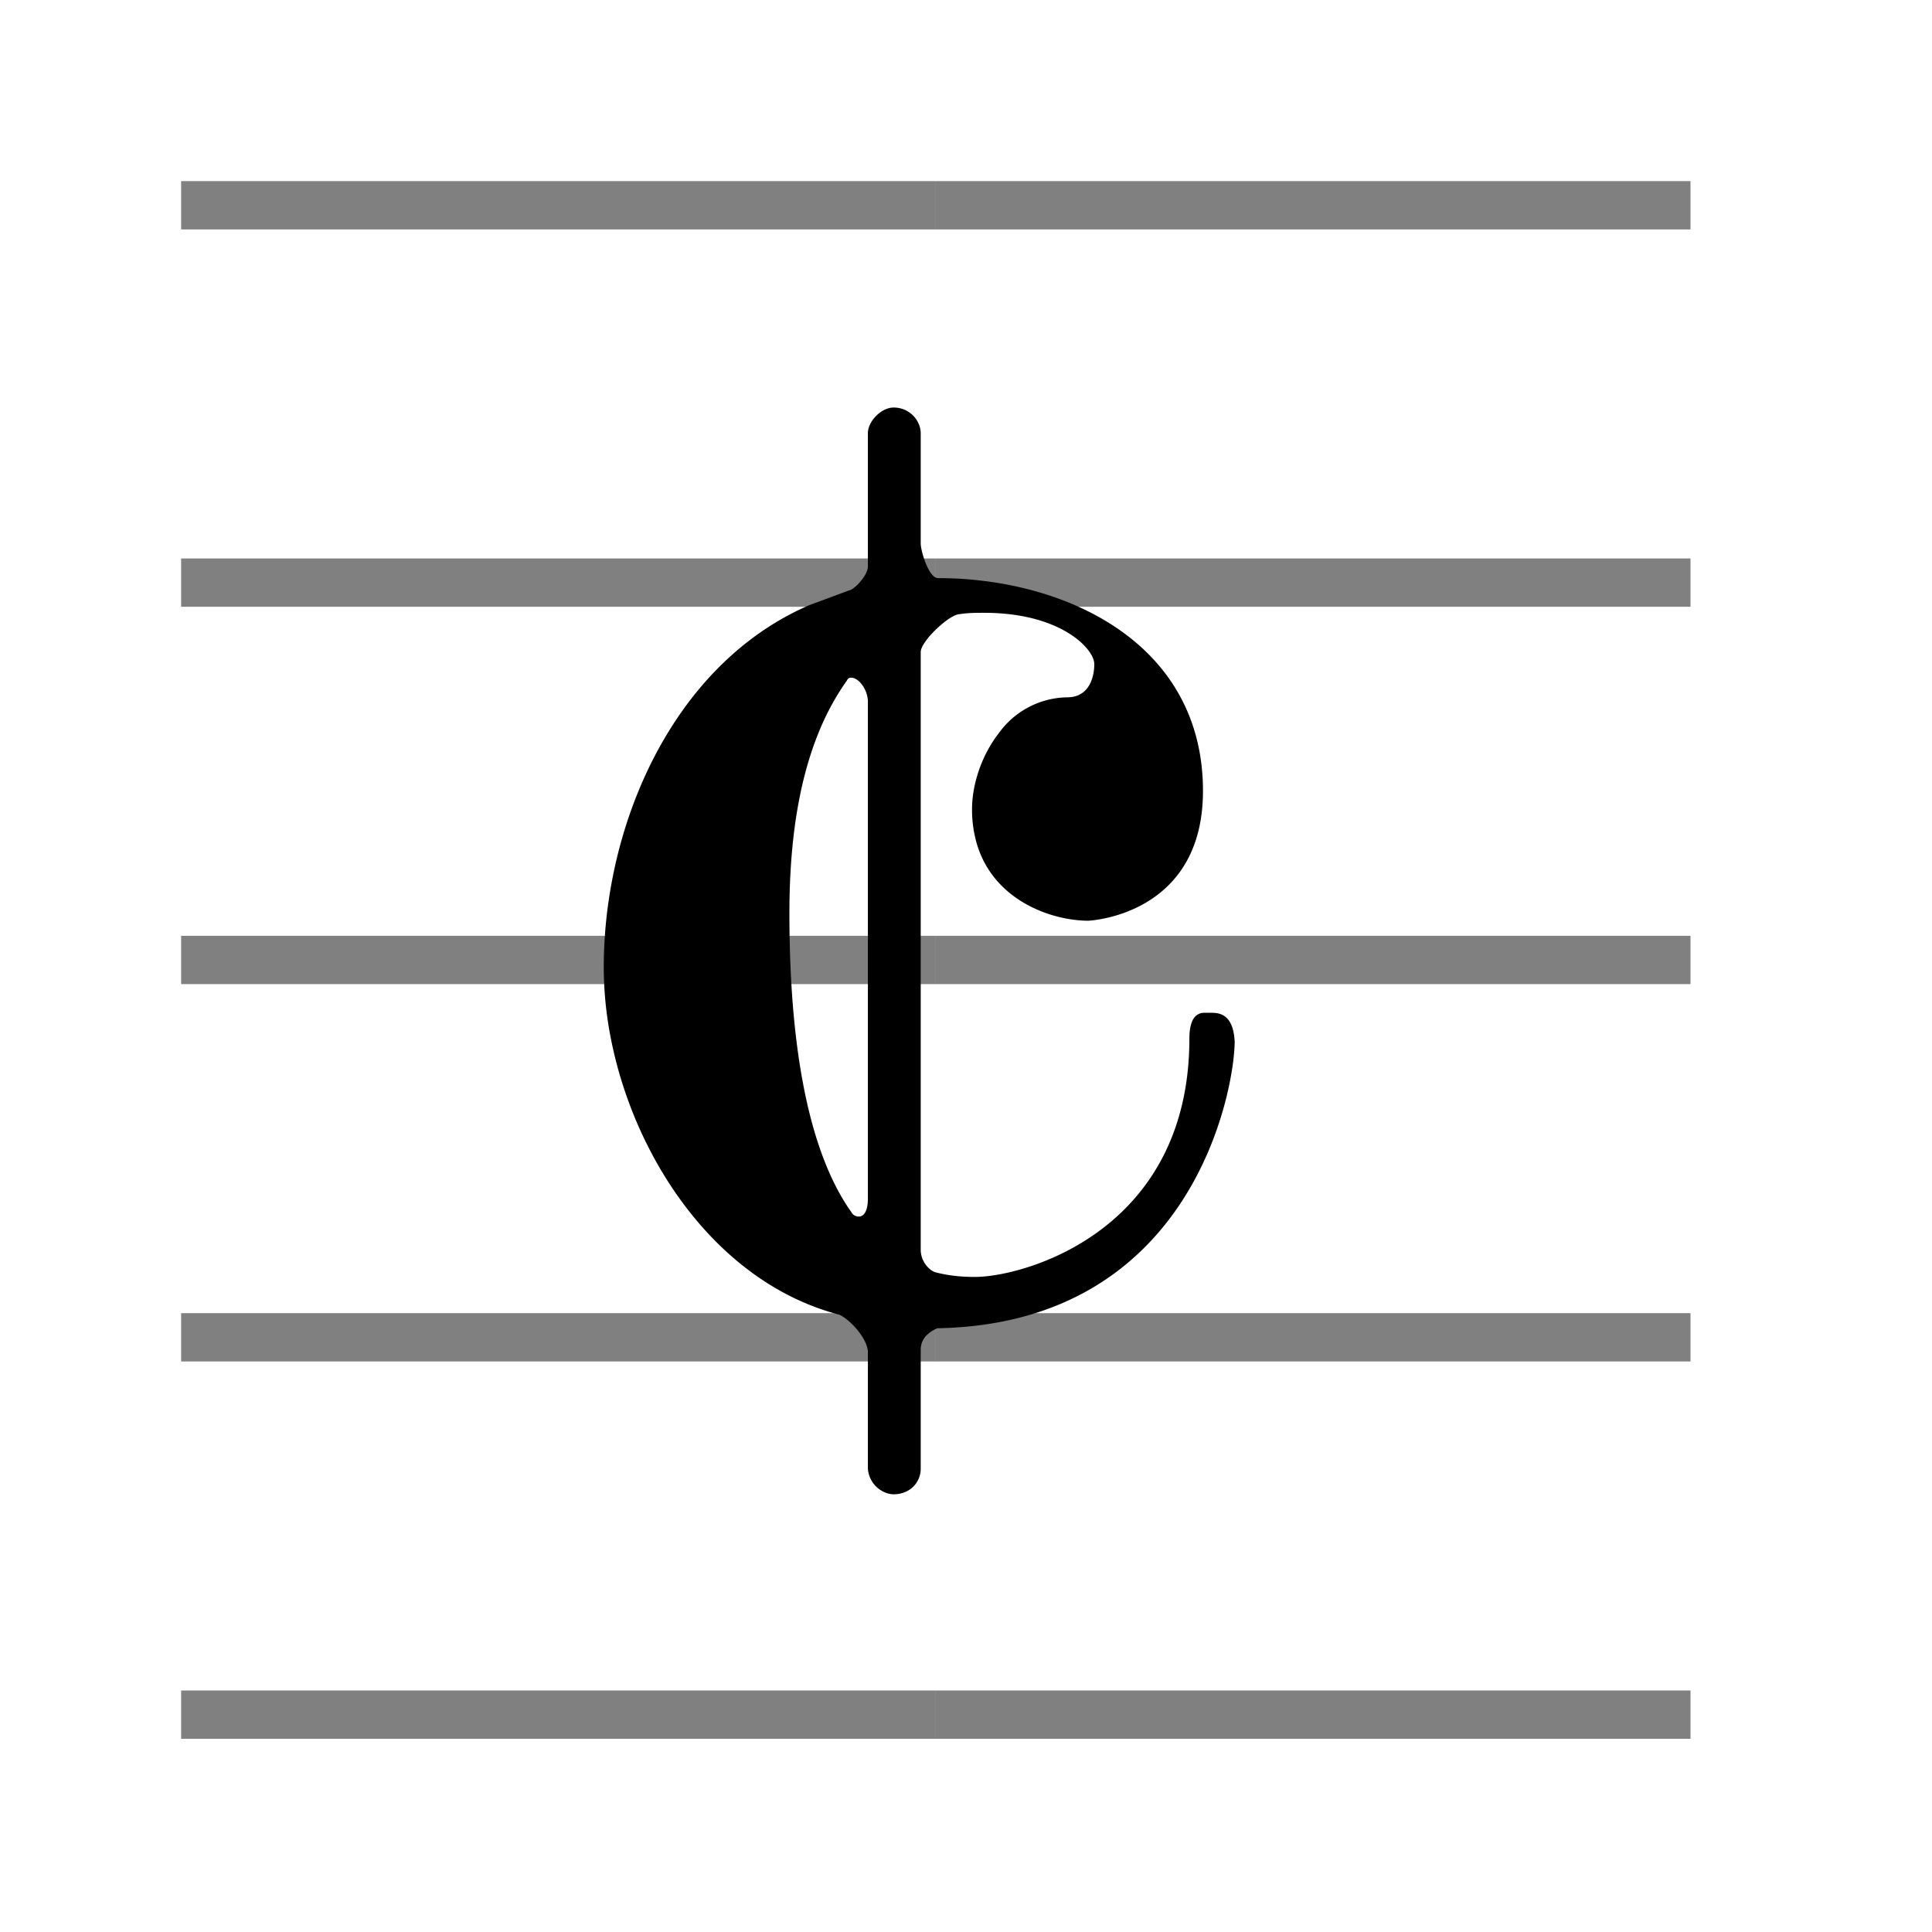
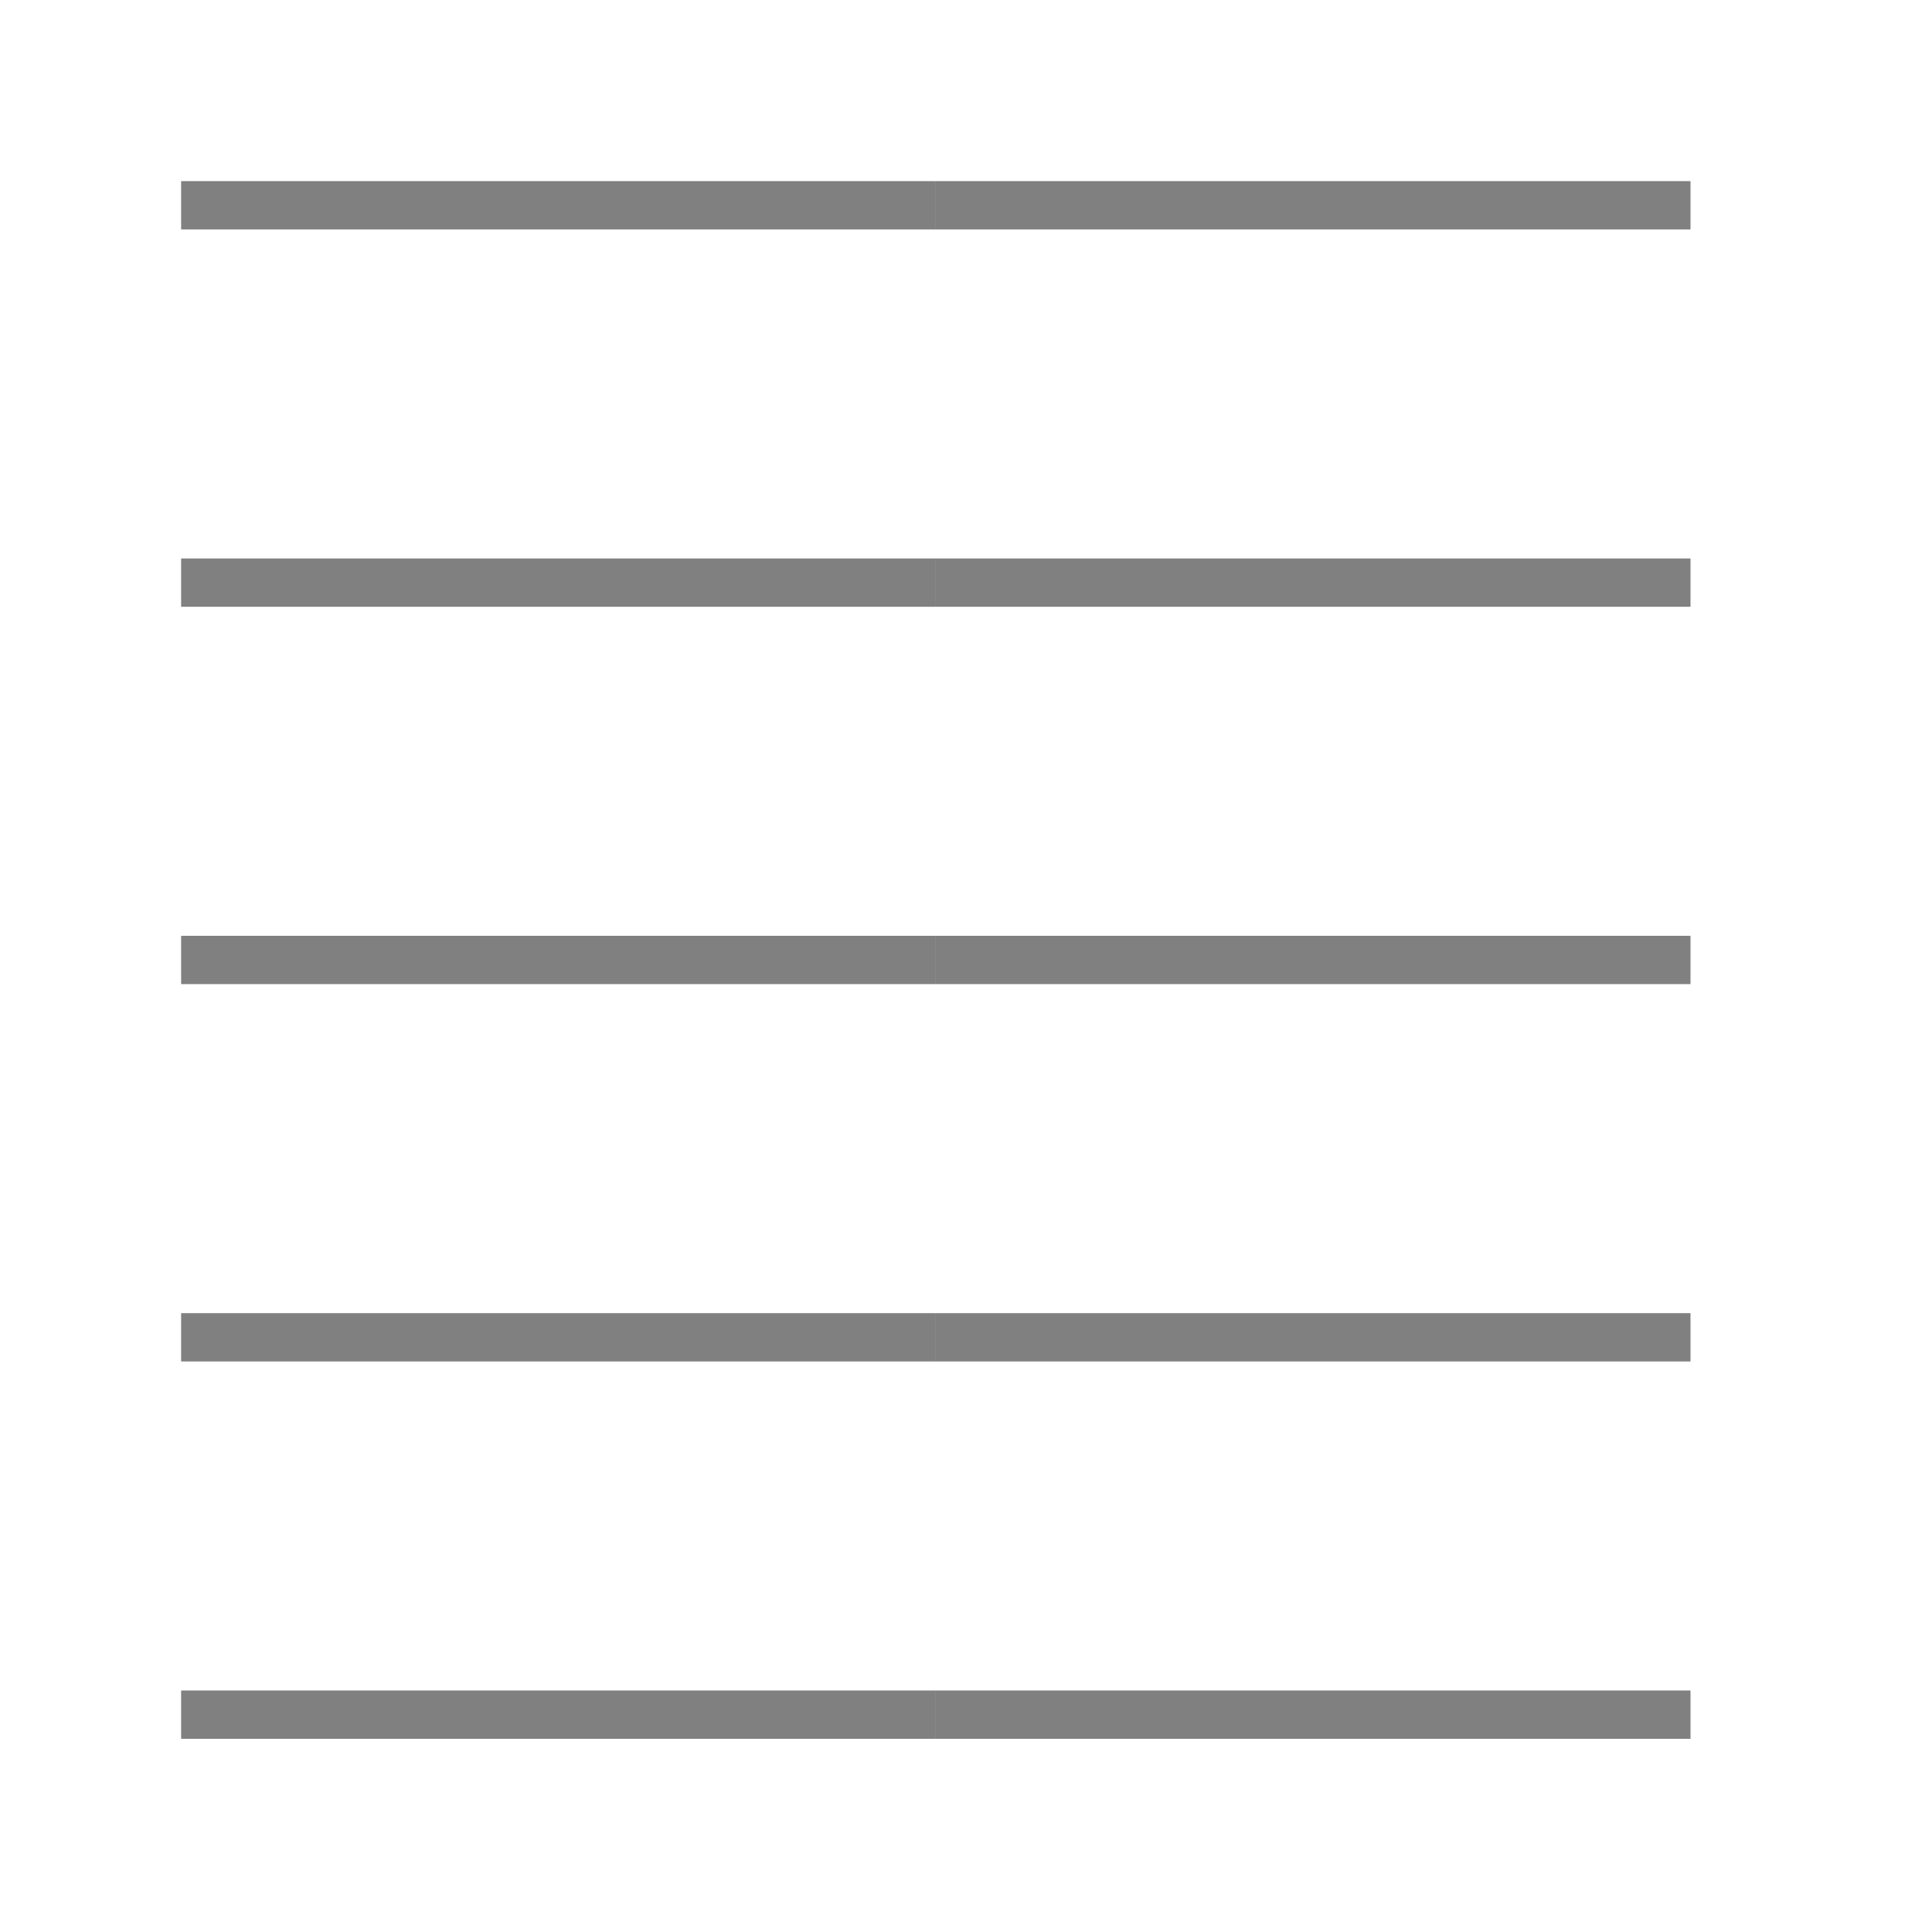
<svg xmlns="http://www.w3.org/2000/svg" version="1.1" width="256" height="256" viewBox="0 0 256 256" preserveAspectRatio="xMidYMid">
  <defs>
    <path id="staff" d="M50,0 l-50,0 l0,3.2 l50,0 l0,-3.2z m0,25 l-50,0 l0,3.2 l50,0 l0,-3.2z m0,50 l-50,0 l0,3.2 l50,0 l0,-3.2z m0,25 l-50,0 l0,3.2 l50,0 l0,-3.2z m0,-50 l-50,0 l0,3.2 l50,0 l0,-3.2z" />
-     <path id="cut" d="M21,55.8 l0,-39.6 a0.694,0.694,0,0,1,0.053,-0.243 c0.289,-0.751,1.684,-2.044,2.357,-2.237        a0.674,0.674,0,0,1,0.09,-0.02  a7.917,7.917,0,0,1,1.101,-0.095  a23.596,23.596,0,0,1,0.599,-0.005  a14.429,14.429,0,0,1,1.886,0.119  c3.239,0.427,4.914,1.909,5.317,2.865  a1.094,1.094,0,0,1,0.097,0.416 c0,0.8,-0.3,2.2,-1.8,2.2 a5.681,5.681,0,0,0,-4.515,2.359 c-1.025,1.313,-1.631,2.977,-1.759,4.458 a6.75,6.75,0,0,0,-0.026,0.583 a8.027,8.027,0,0,0,0.336,2.367 c1.153,3.755,5.004,5.033,7.364,5.033 c0,0,7.6,-0.3,7.6,-8.6 c0,-9.8,-9.1,-14.1,-17.6,-14.1 a0.532,0.532,0,0,1,-0.269,-0.15 c-0.445,-0.419,-0.789,-1.58,-0.827,-2.067 a1.057,1.057,0,0,1,-0.004,-0.083 l0,-7.3 a1.452,1.452,0,0,0,-0.021,-0.242 c-0.112,-0.663,-0.673,-1.327,-1.519,-1.441 a1.94,1.94,0,0,0,-0.26,-0.017 c-0.8,0,-1.7,0.9,-1.7,1.7 l0,8.8 a0.911,0.911,0,0,1,-0.035,0.242 c-0.179,0.649,-0.987,1.358,-1.165,1.358 l-2.7,1 c-7.731,3.35,-12.215,11.644,-13.326,19.937 a30.652,30.652,0,0,0,-0.274,4.063 a24.544,24.544,0,0,0,0.48,4.747 c1.599,8.083,7.104,16.166,15.12,18.253 c0.7,0.3,1.9,1.6,1.9,2.5 l0,7.7 a1.842,1.842,0,0,0,1.271,1.628 c0.062,0.021,0.124,0.037,0.187,0.049 a1.305,1.305,0,0,0,0.242,0.023 a1.944,1.944,0,0,0,0.856,-0.188 a1.668,1.668,0,0,0,0.944,-1.512 l0,-7.9 a1.344,1.344,0,0,1,0.489,-1.024 c0.165,-0.146,0.37,-0.273,0.611,-0.376 c17,-0.3,19.7,-15.9,19.7,-19 a4.423,4.423,0,0,0,-0.052,-0.494 c-0.232,-1.39,-1.077,-1.406,-1.533,-1.406 a32.773,32.773,0,0,0,-0.015,0 l-0.4,0 a0.991,0.991,0,0,0,-0.22,0.023 c-0.322,0.074,-0.677,0.351,-0.761,1.25 a4.596,4.596,0,0,0,-0.019,0.427 c0,12.586,-10.635,15.697,-14.033,15.797 a5.653,5.653,0,0,1,-0.167,0.003 a12.317,12.317,0,0,1,-1.051,-0.042 a9.672,9.672,0,0,1,-1.549,-0.258 c-0.324,-0.081,-0.78,-0.491,-0.941,-1.07 a1.604,1.604,0,0,1,-0.059,-0.43z m-3.5,-36.3 l0,32.9 a3.21,3.21,0,0,1,-0.02,0.371 c-0.05,0.431,-0.191,0.666,-0.358,0.767 a0.423,0.423,0,0,1,-0.222,0.062 c-0.2,0,-0.4,-0.1,-0.5,-0.3 c-2.266,-3.189,-3.617,-8.422,-3.992,-15.52 a81.156,81.156,0,0,1,-0.108,-4.28 c0,-5.687,0.896,-9.75,2.268,-12.734 a16.503,16.503,0,0,1,1.532,-2.666 a0.644,0.644,0,0,1,0.042,-0.073 c0.04,-0.059,0.08,-0.091,0.12,-0.108 a0.339,0.339,0,0,1,0.138,-0.019 a0.552,0.552,0,0,1,0.18,0.032 c0.299,0.104,0.603,0.445,0.776,0.867 a1.867,1.867,0,0,1,0.144,0.701z" />
  </defs>
  <g transform="scale(2)">
    <use href="#staff" fill="#808080" transform="translate(12,12)" />
    <use href="#staff" fill="#808080" transform="translate(62,12)" />
    <use href="#cut" transform="translate(40,27)" />
  </g>
</svg>